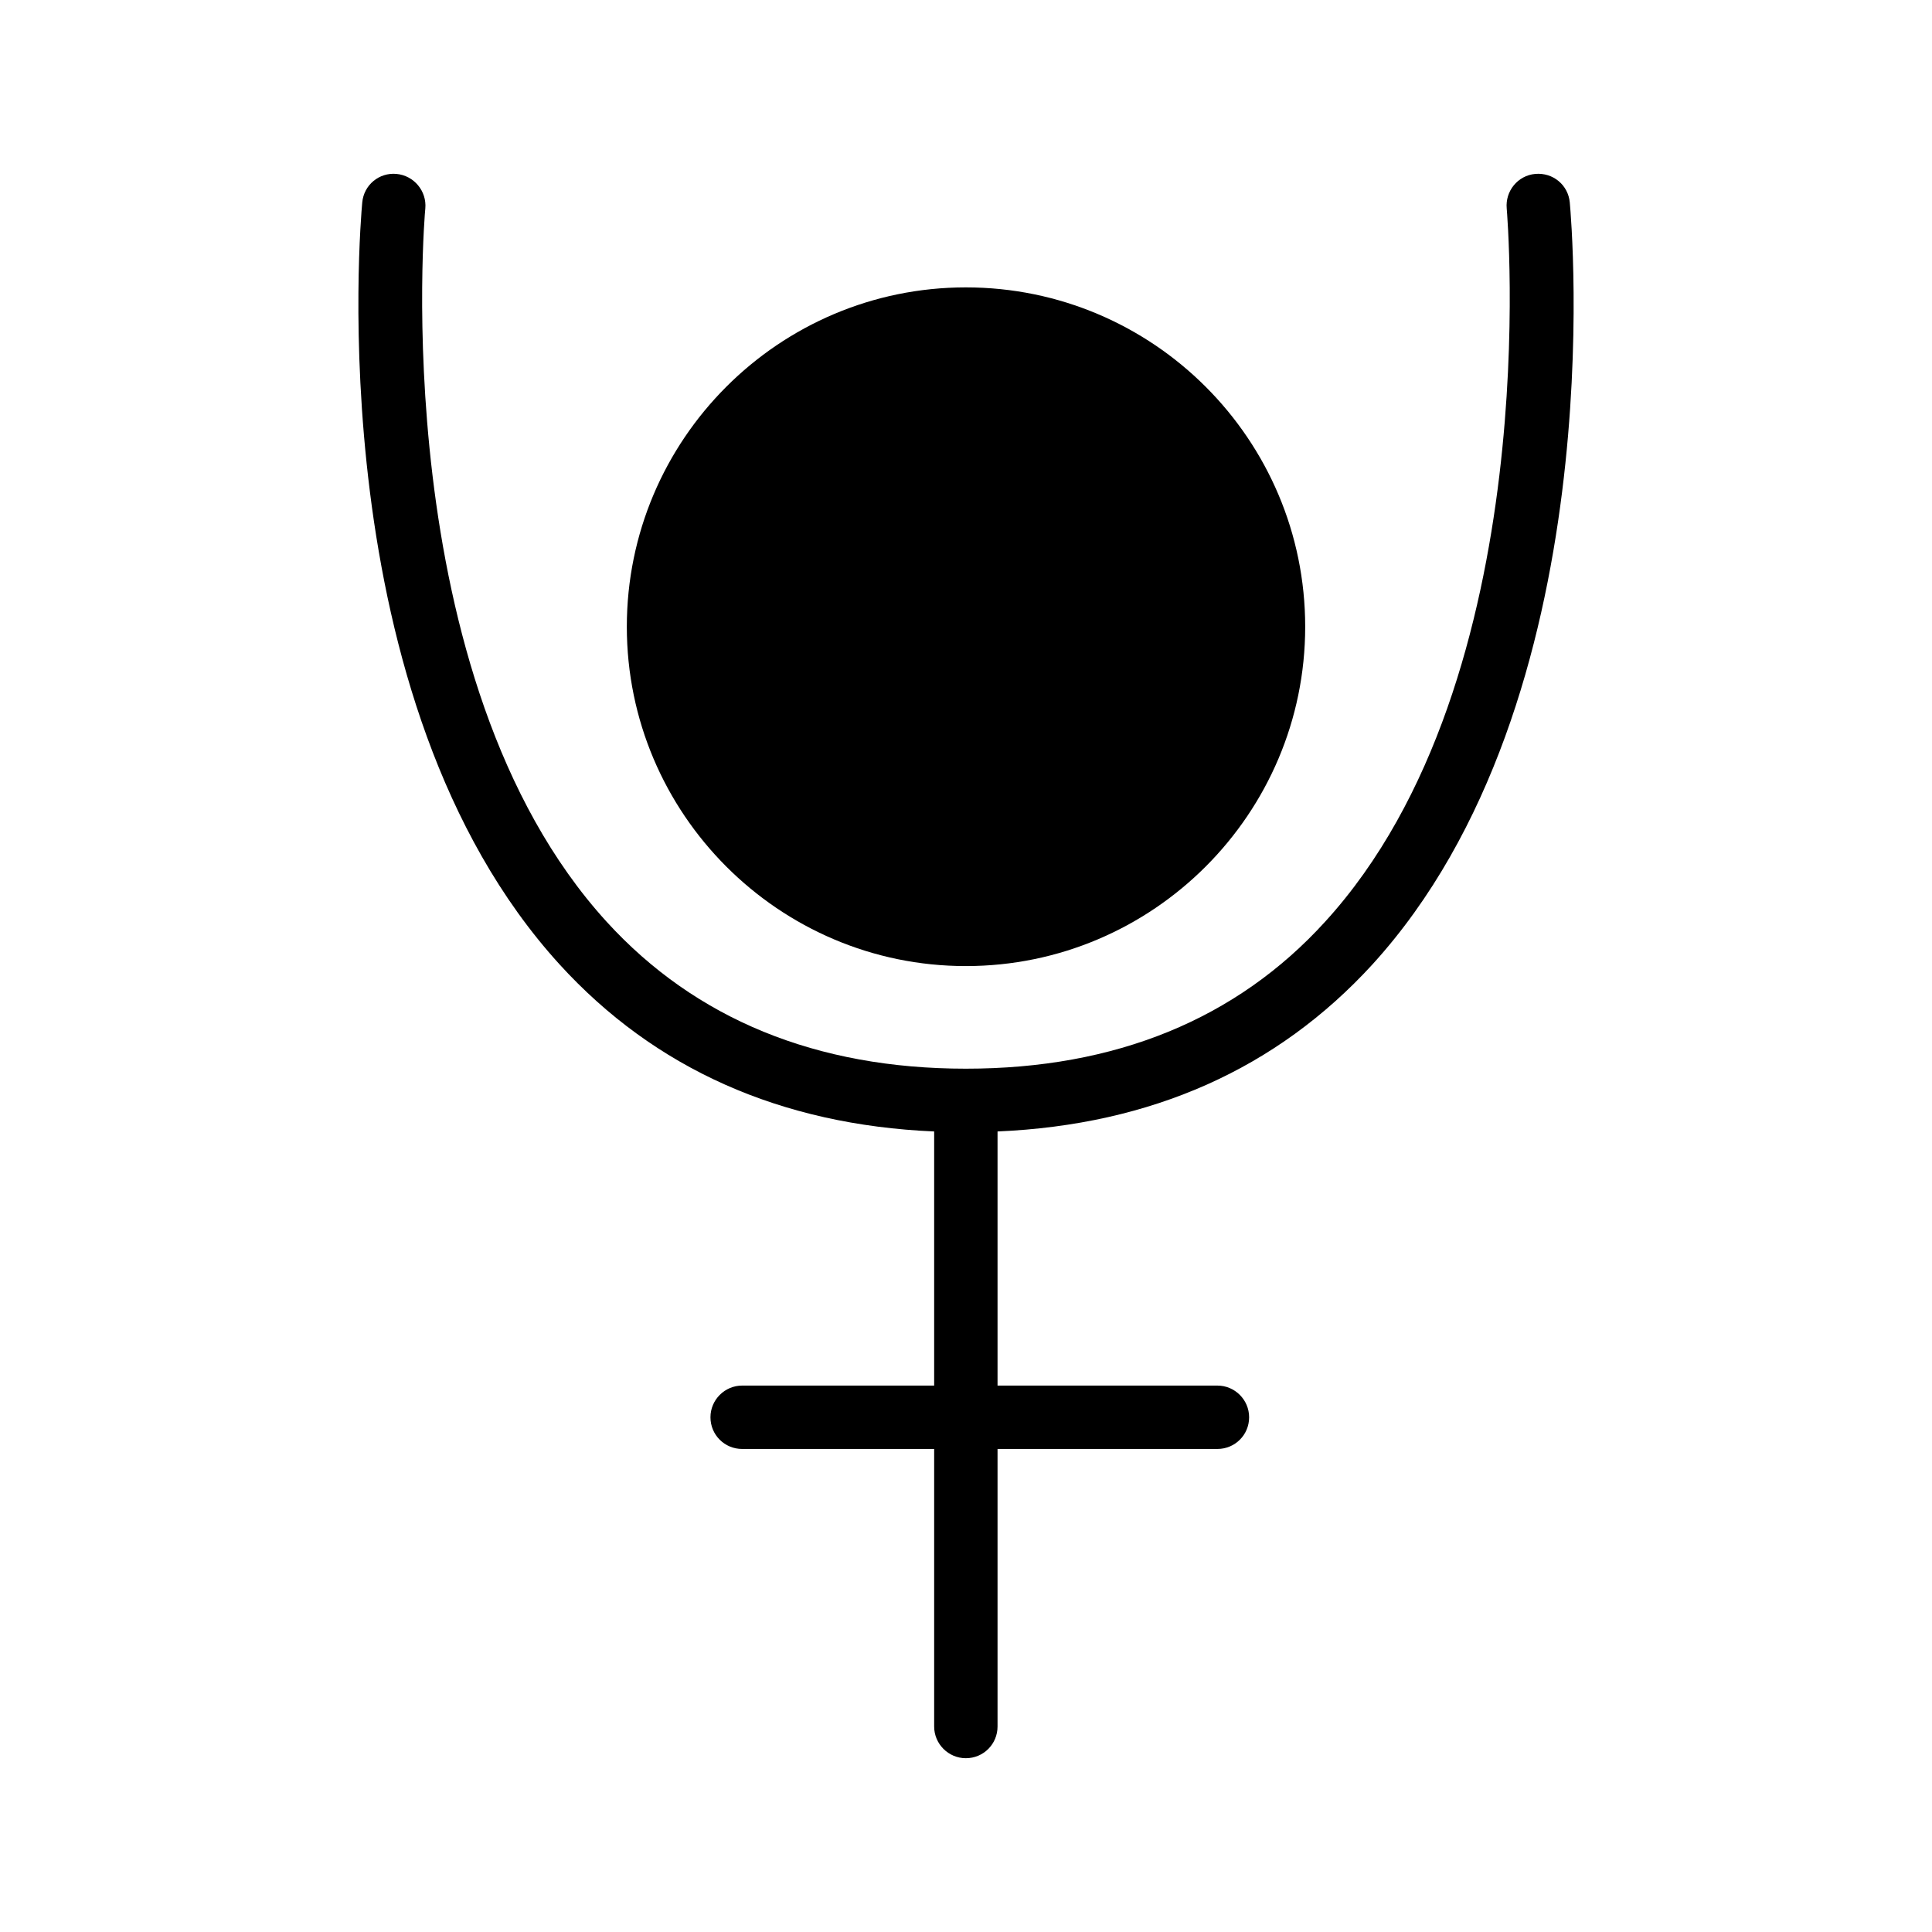
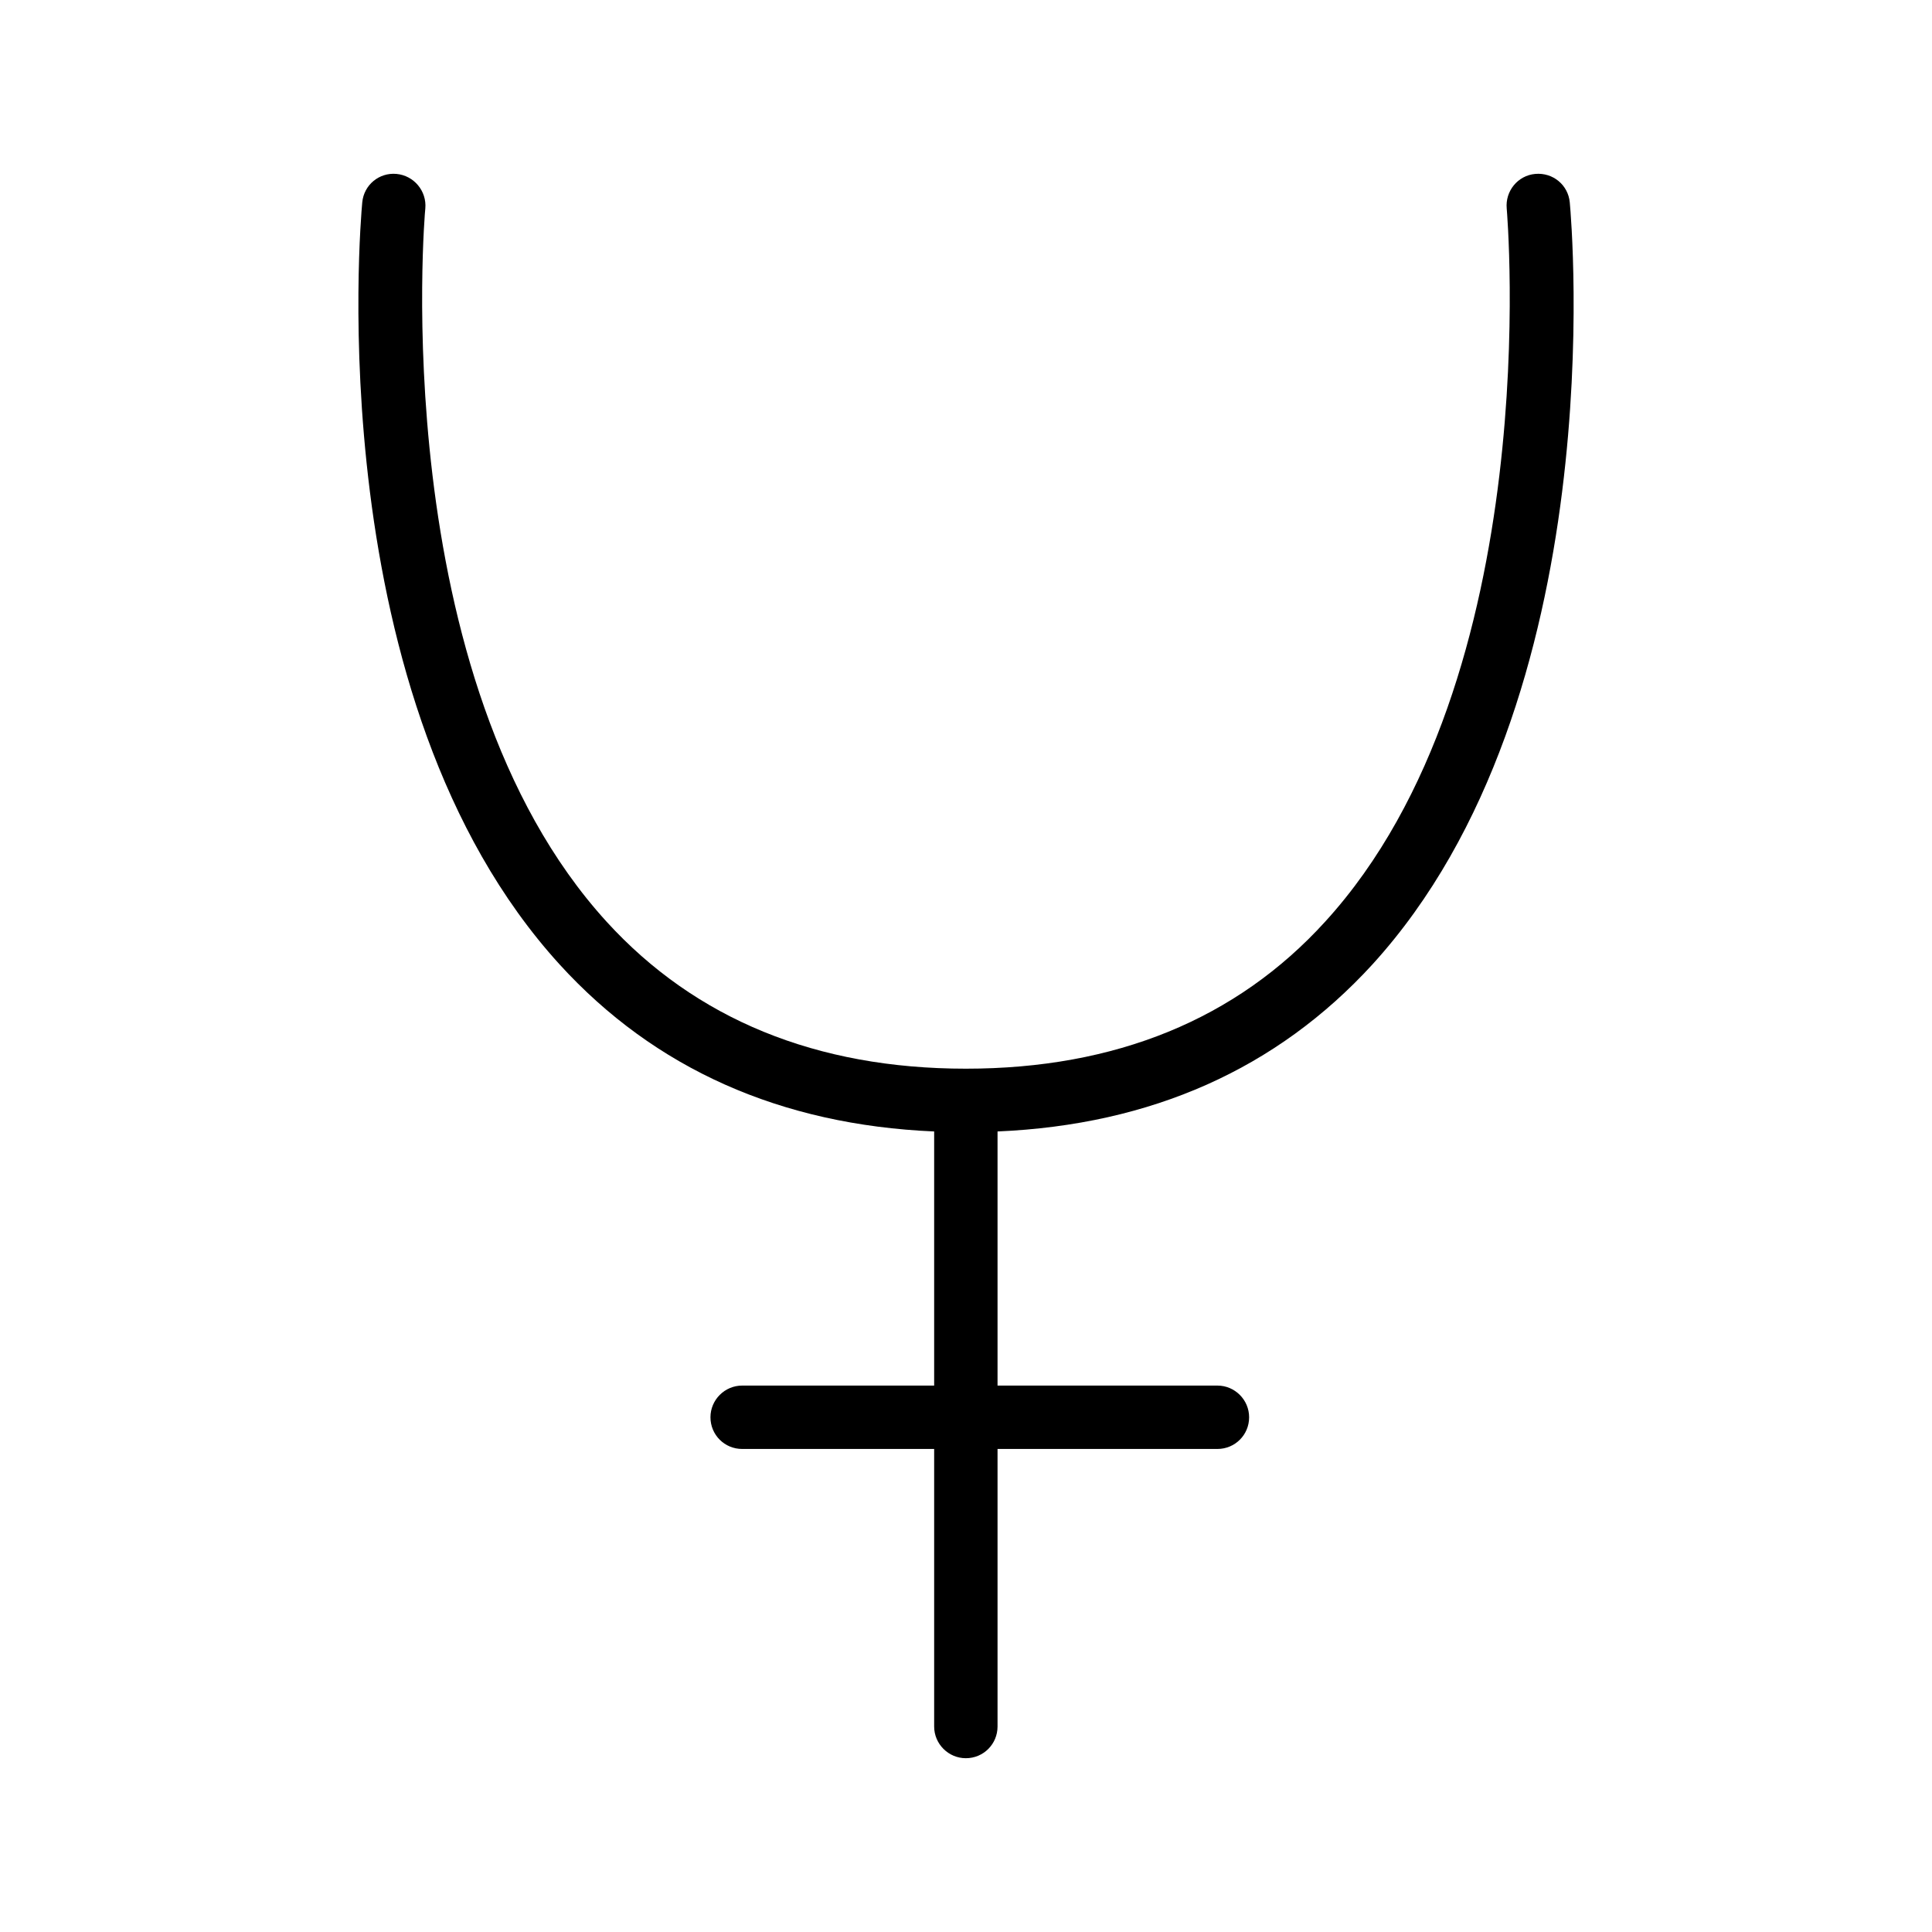
<svg xmlns="http://www.w3.org/2000/svg" fill="#000000" width="800px" height="800px" version="1.1" viewBox="144 144 512 512">
  <g>
-     <path d="m489.89 310.09c0-49.625-40.305-89.93-89.93-89.93-49.539 0-89.844 40.305-89.844 89.93 0 49.543 40.305 89.93 89.844 89.93 49.625 0 89.93-40.387 89.93-89.93z" />
    <path d="m249.07 190.09c-4.617-0.422-8.648 2.938-9.07 7.559-0.504 5.375-11.504 131.91 52.312 201.95 25.191 27.625 58.527 42.488 99.25 44.25v67.344h-50.883c-4.617 0-8.398 3.777-8.398 8.398 0 4.703 3.777 8.398 8.398 8.398h50.883v73.555c0 4.617 3.777 8.398 8.398 8.398 4.703 0 8.398-3.777 8.398-8.398v-73.555h58.273c4.617 0 8.398-3.695 8.398-8.398 0-4.617-3.777-8.398-8.398-8.398h-58.273v-67.344c40.809-1.762 74.059-16.625 99.336-44.25 63.816-70.027 52.816-196.57 52.312-201.95-0.422-4.617-4.449-7.977-9.152-7.559-4.617 0.418-7.977 4.535-7.559 9.152 0.086 1.176 10.75 124.52-48.113 189.01-23.512 25.863-55.586 38.961-95.219 38.961-39.547 0-71.625-13.098-95.219-38.961-58.777-64.488-48.199-187.84-48.031-189.01 0.414-4.617-3.027-8.73-7.644-9.152z" />
  </g>
</svg>